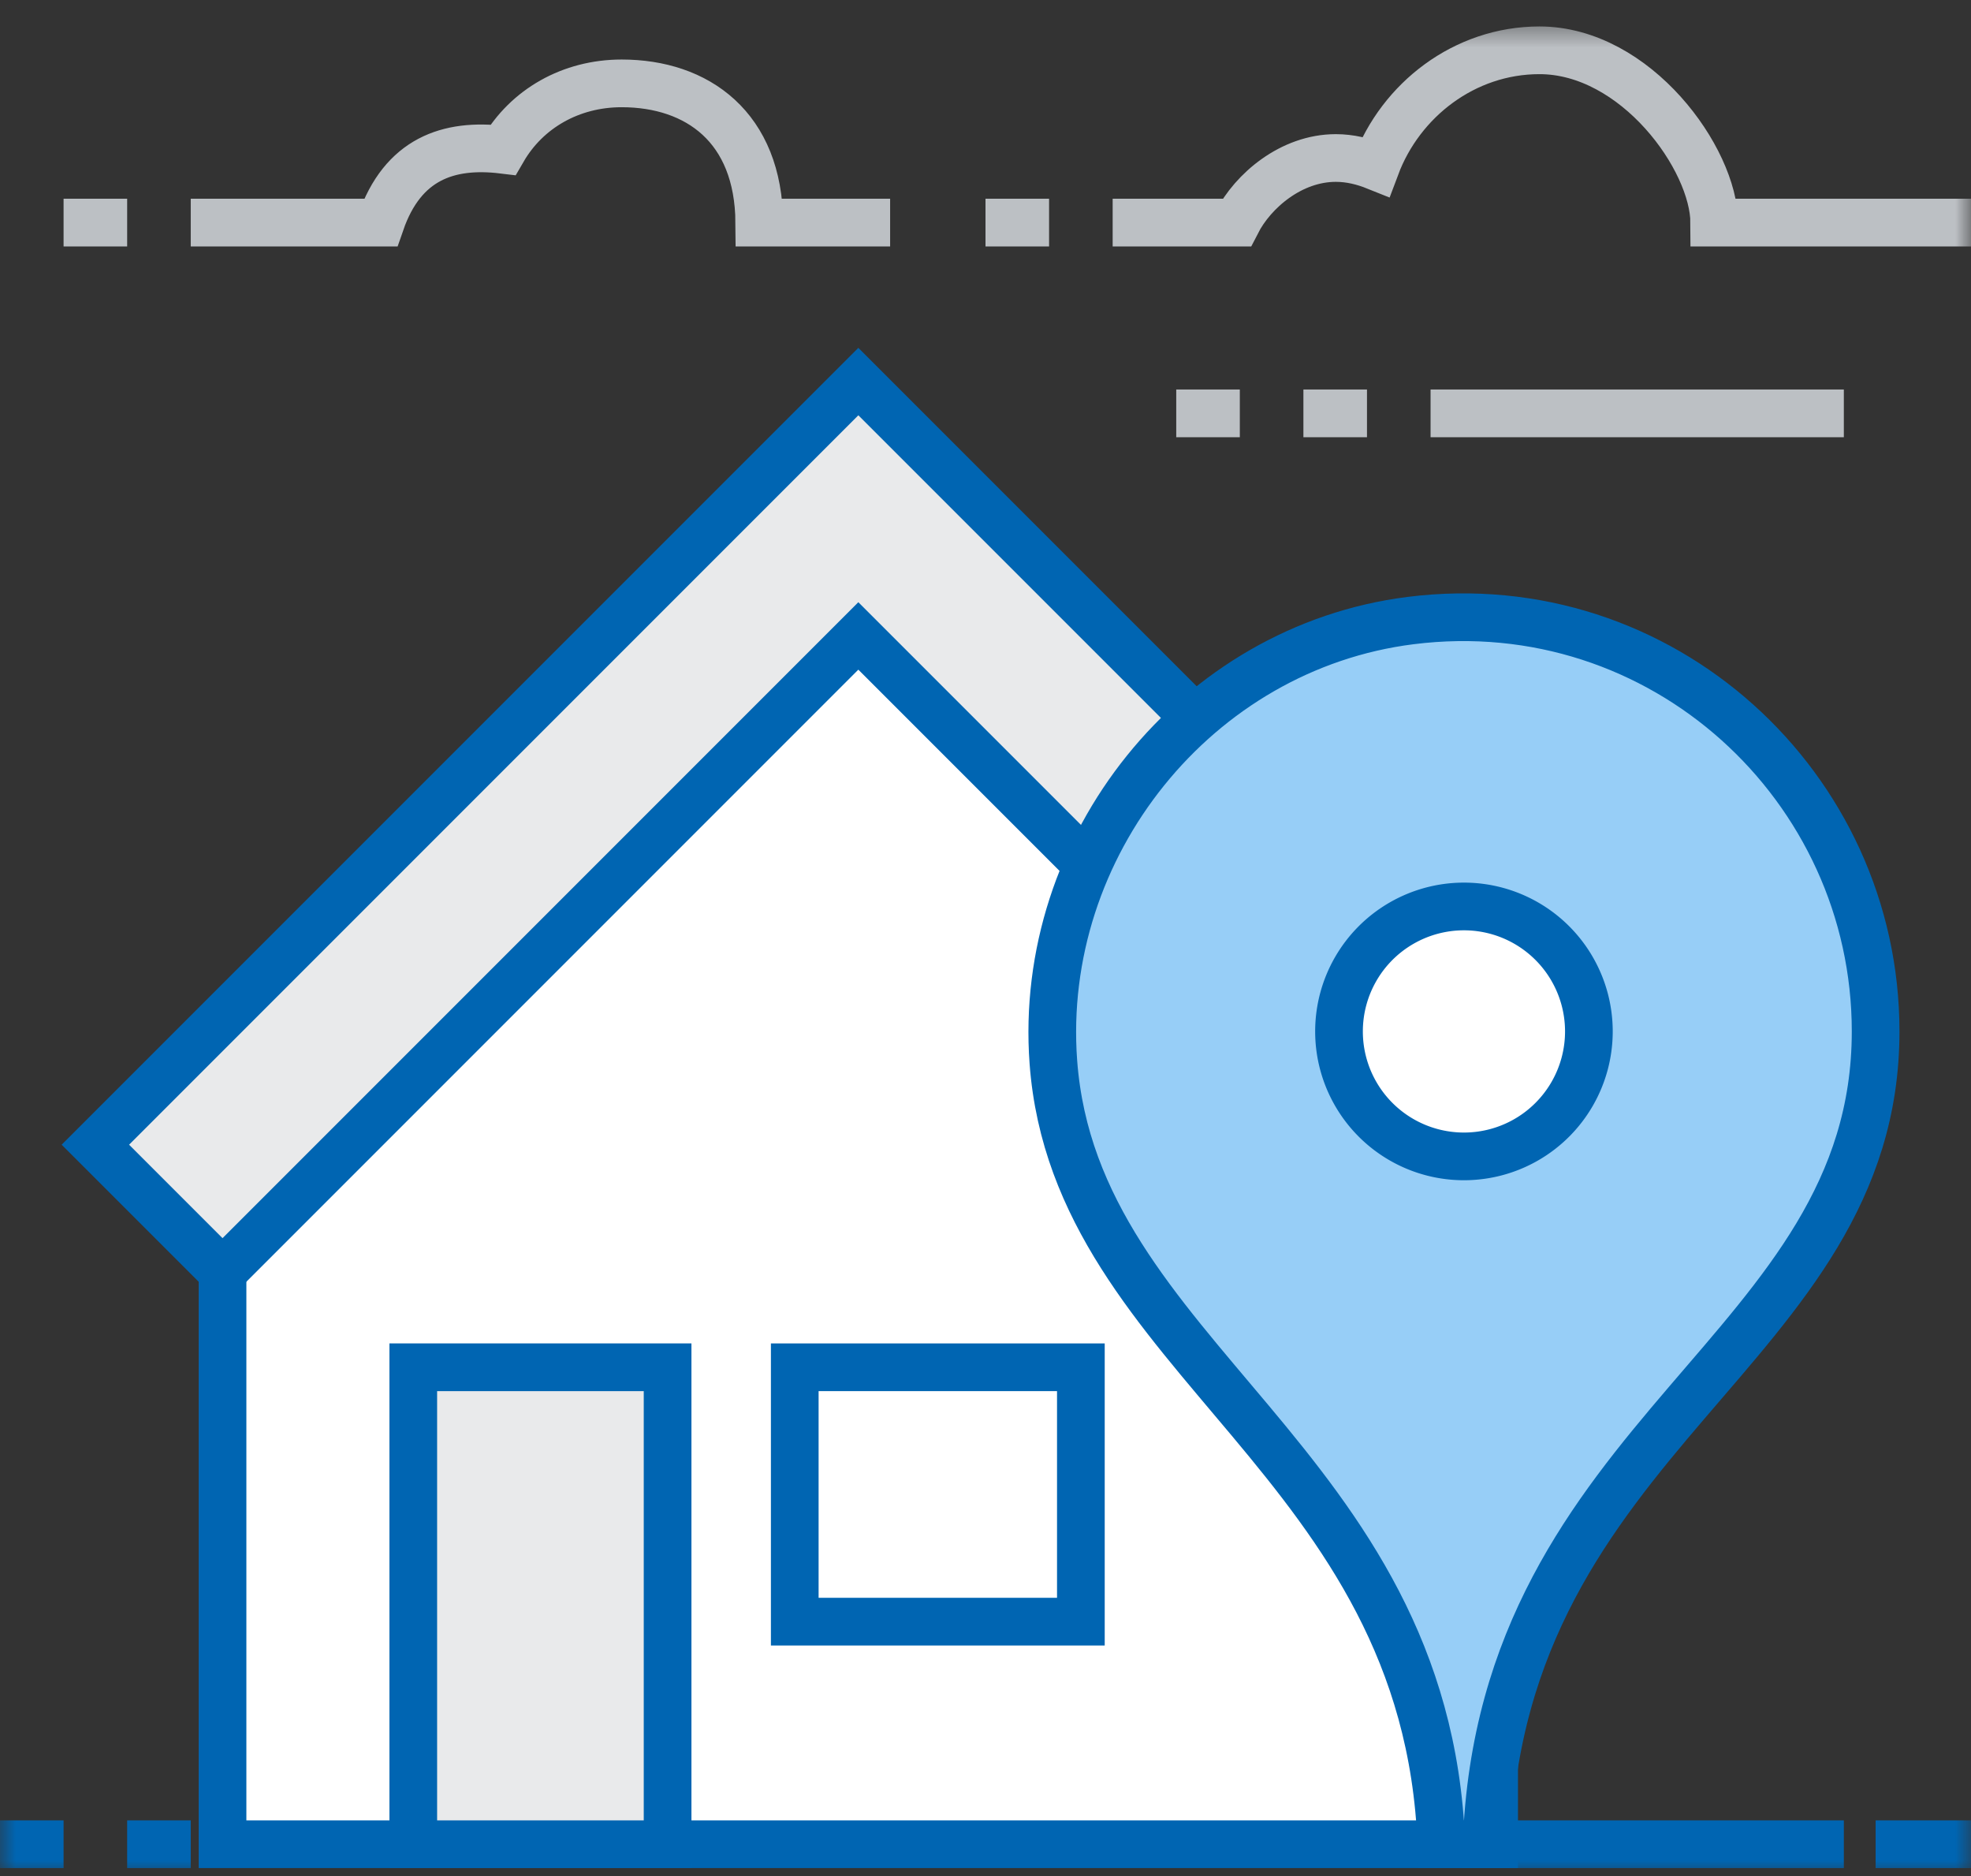
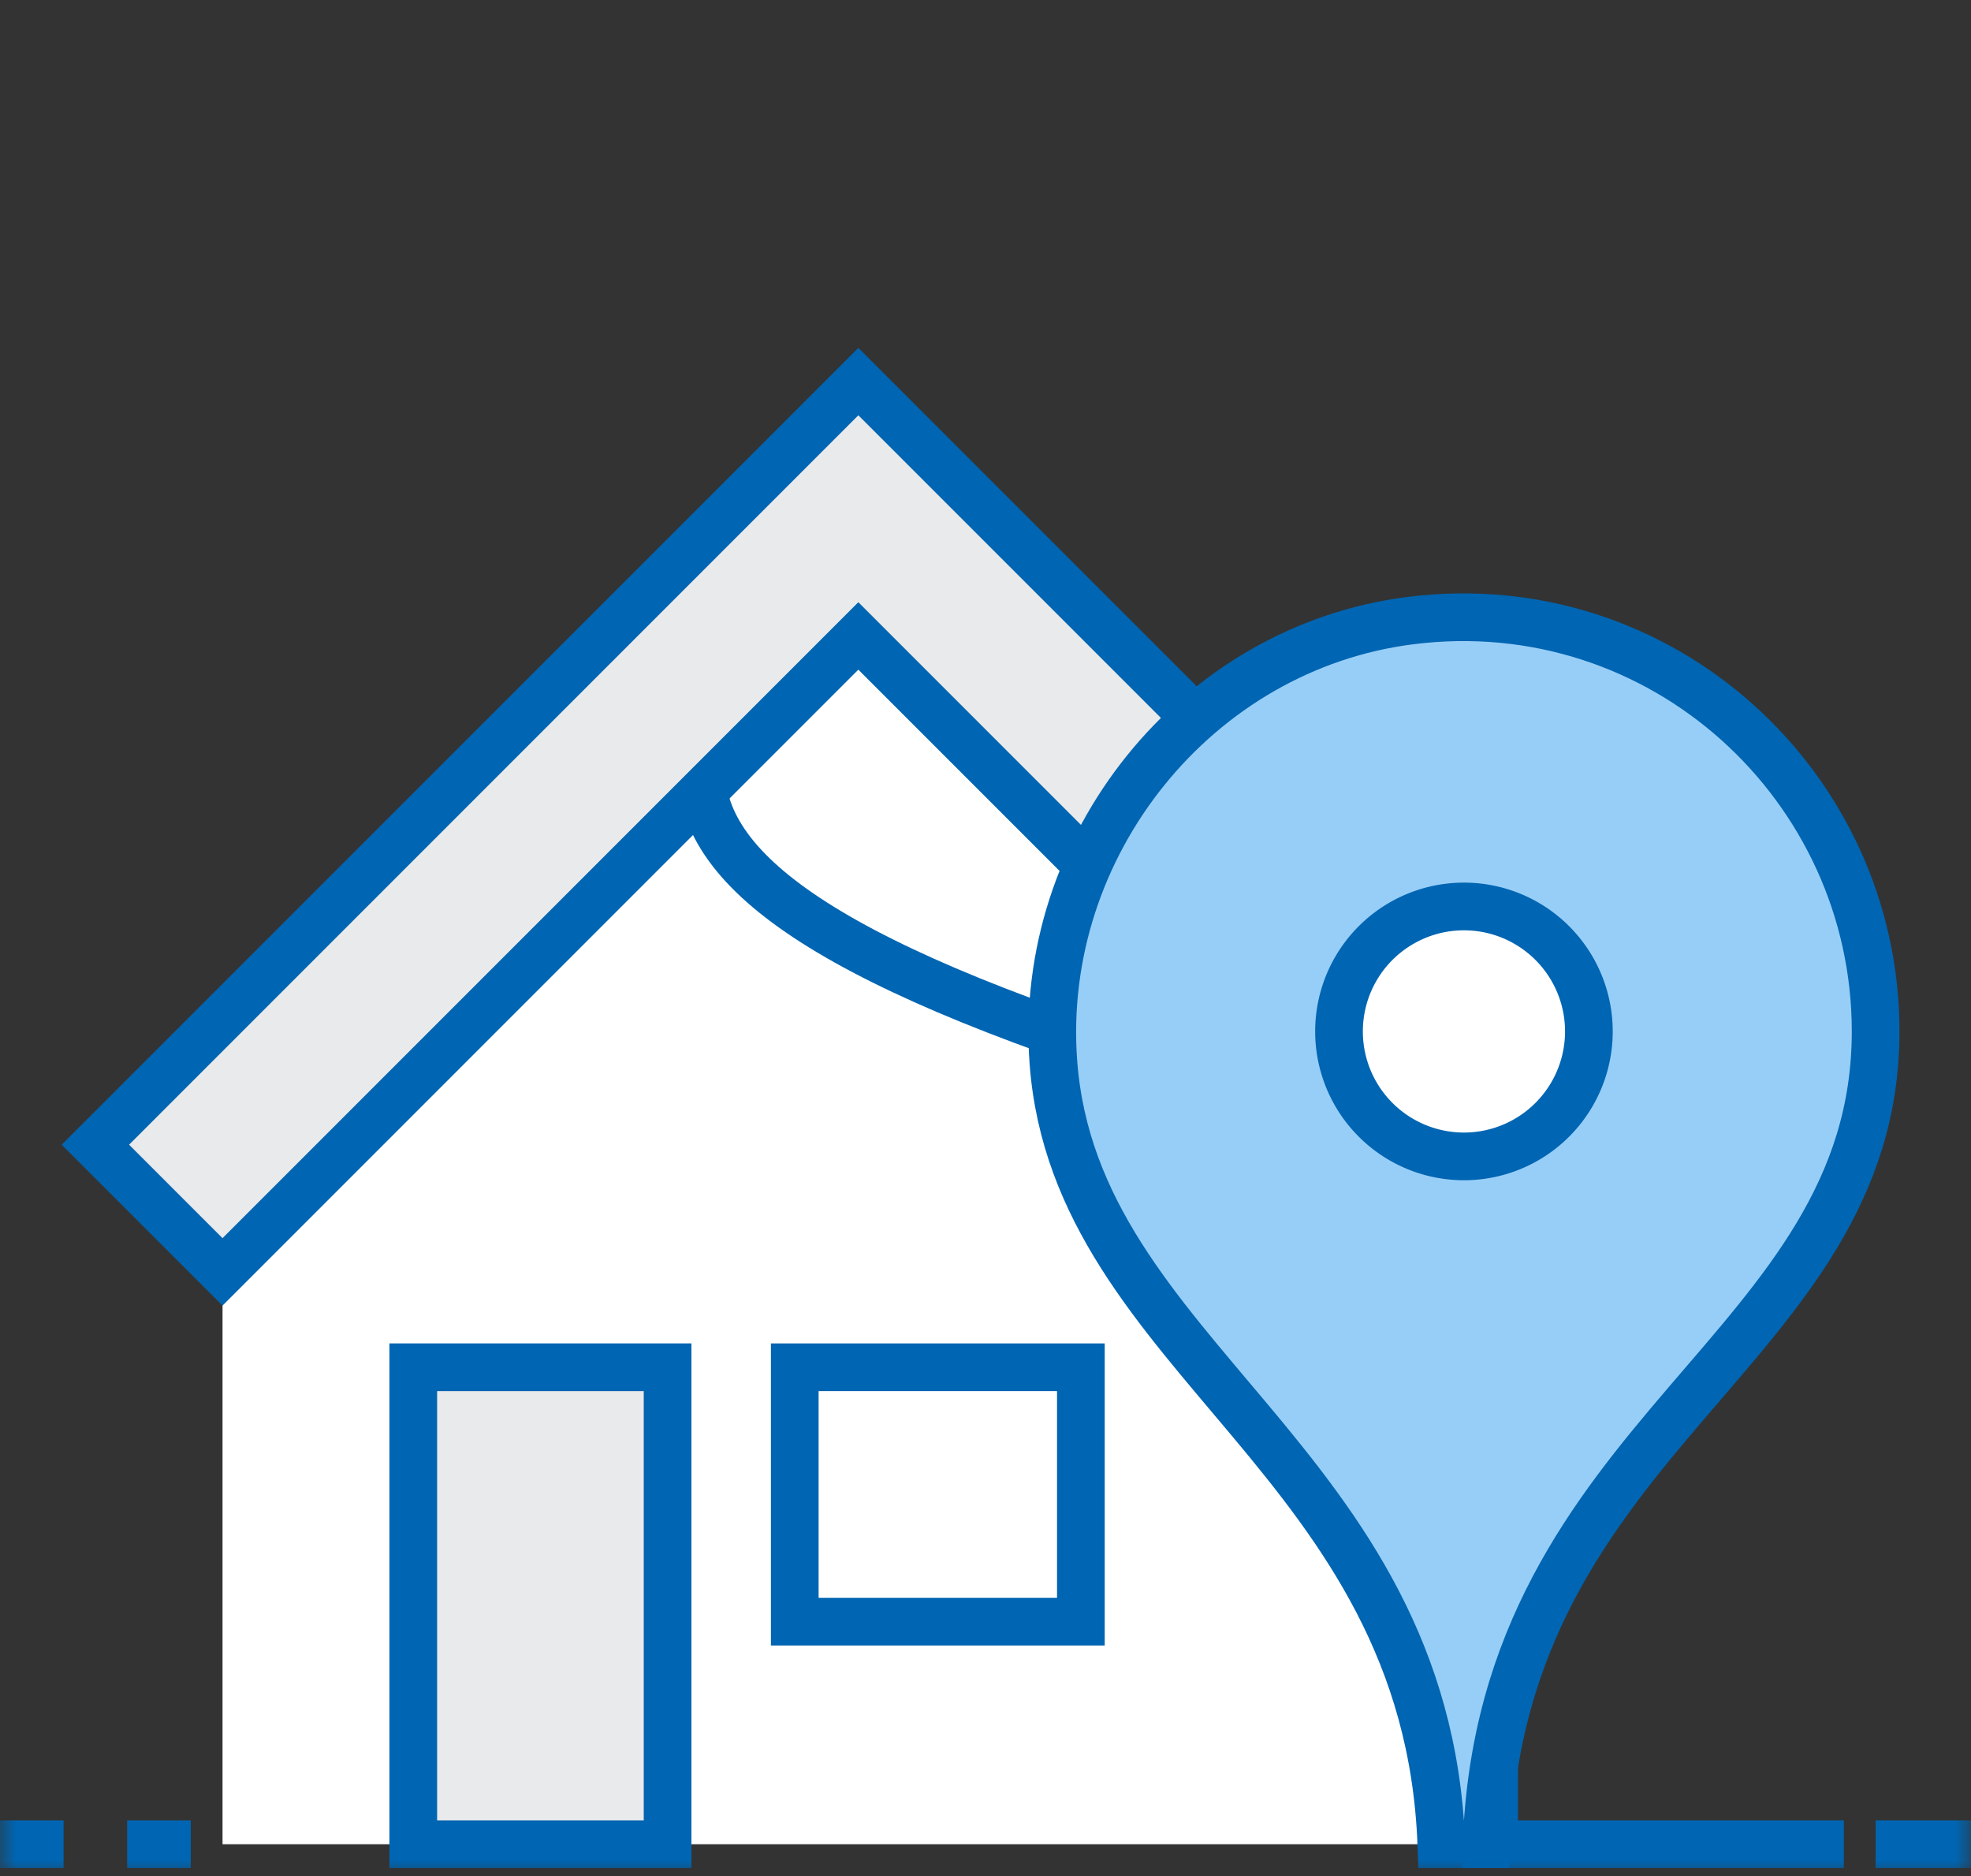
<svg xmlns="http://www.w3.org/2000/svg" xmlns:xlink="http://www.w3.org/1999/xlink" width="62" height="59" viewBox="0 0 62 59">
  <rect x="0" y="0" width="62" height="59" fill="#333333" stroke="none" />
  <defs>
    <path id="a" d="M0 59.002h62V.582H0z" />
  </defs>
  <g fill="none" fill-rule="evenodd">
    <path fill="#FFF" d="M47 58H7V36.489C16 28.743 19.718 24 27.464 16h.179C35.389 24 40 28.743 47 36.489V58z" />
-     <path stroke="#0065B2" stroke-width="1.5" d="M47 58H7V36.489C16 28.743 19.718 24 27.464 16h.179C35.389 24 40 28.743 47 36.489V58z" />
+     <path stroke="#0065B2" stroke-width="1.5" d="M47 58V36.489C16 28.743 19.718 24 27.464 16h.179C35.389 24 40 28.743 47 36.489V58z" />
    <path fill="#E9EAEB" d="M27 20l20 20 4-4-24-24L3 36l4 4z" />
    <path stroke="#0065B2" stroke-width="1.5" d="M27 20l20 20 4-4-24-24L3 36l4 4z" />
    <mask id="b" fill="#fff">
      <use xlink:href="#a" />
    </mask>
    <path fill="#E9EAEB" d="M13 58h8V43h-8z" mask="url(#b)" />
    <path stroke="#0065B2" stroke-width="1.5" d="M13 58h8V43h-8z" mask="url(#b)" />
-     <path fill="#FFF" d="M25 51h9v-8h-9z" mask="url(#b)" />
    <path stroke="#0065B2" stroke-width="1.5" d="M25 51h9v-8h-9zM46 58h12M6 58H4M2 58H0M62 58h-3" mask="url(#b)" />
    <path fill="#97CEF7" d="M46.762 58C47.234 44.993 59 42.501 59 32.438c0-7.702-6.726-13.914-14.626-12.922-6.752.848-11.74 7.099-11.239 13.885.69 9.34 11.748 12.521 12.204 24.599h1.423z" mask="url(#b)" />
    <path stroke="#0065B2" stroke-width="1.5" d="M46.762 58C47.234 44.993 59 42.501 59 32.438c0-7.702-6.726-13.914-14.626-12.922-6.752.848-11.74 7.099-11.239 13.885.69 9.34 11.748 12.521 12.204 24.599h1.423z" mask="url(#b)" />
    <path fill="#FFF" d="M49.98 32.438a3.93 3.93 0 1 1-7.86 0 3.93 3.93 0 0 1 7.86 0" mask="url(#b)" />
    <path stroke="#0065B2" stroke-width="1.5" d="M49.98 32.438a3.93 3.93 0 1 1-7.86 0 3.93 3.93 0 0 1 7.86 0z" mask="url(#b)" />
-     <path stroke="#BCC0C4" stroke-width="1.5" d="M6 7h5.974c.692-2 2.127-2.498 3.847-2.29.75-1.292 2.133-2.088 3.734-2.088C21.936 2.622 23.864 4 23.884 7H28M45 13h13M43 13h-2M39 13h-2M4 7H2M35 7h3.901c.512-1 1.715-2.031 3.119-2.031.445 0 .87.106 1.259.262.782-2.085 2.787-3.649 5.145-3.649C51.458 1.582 53.917 5 53.923 7H62M33 7h-2" mask="url(#b)" />
  </g>
</svg>